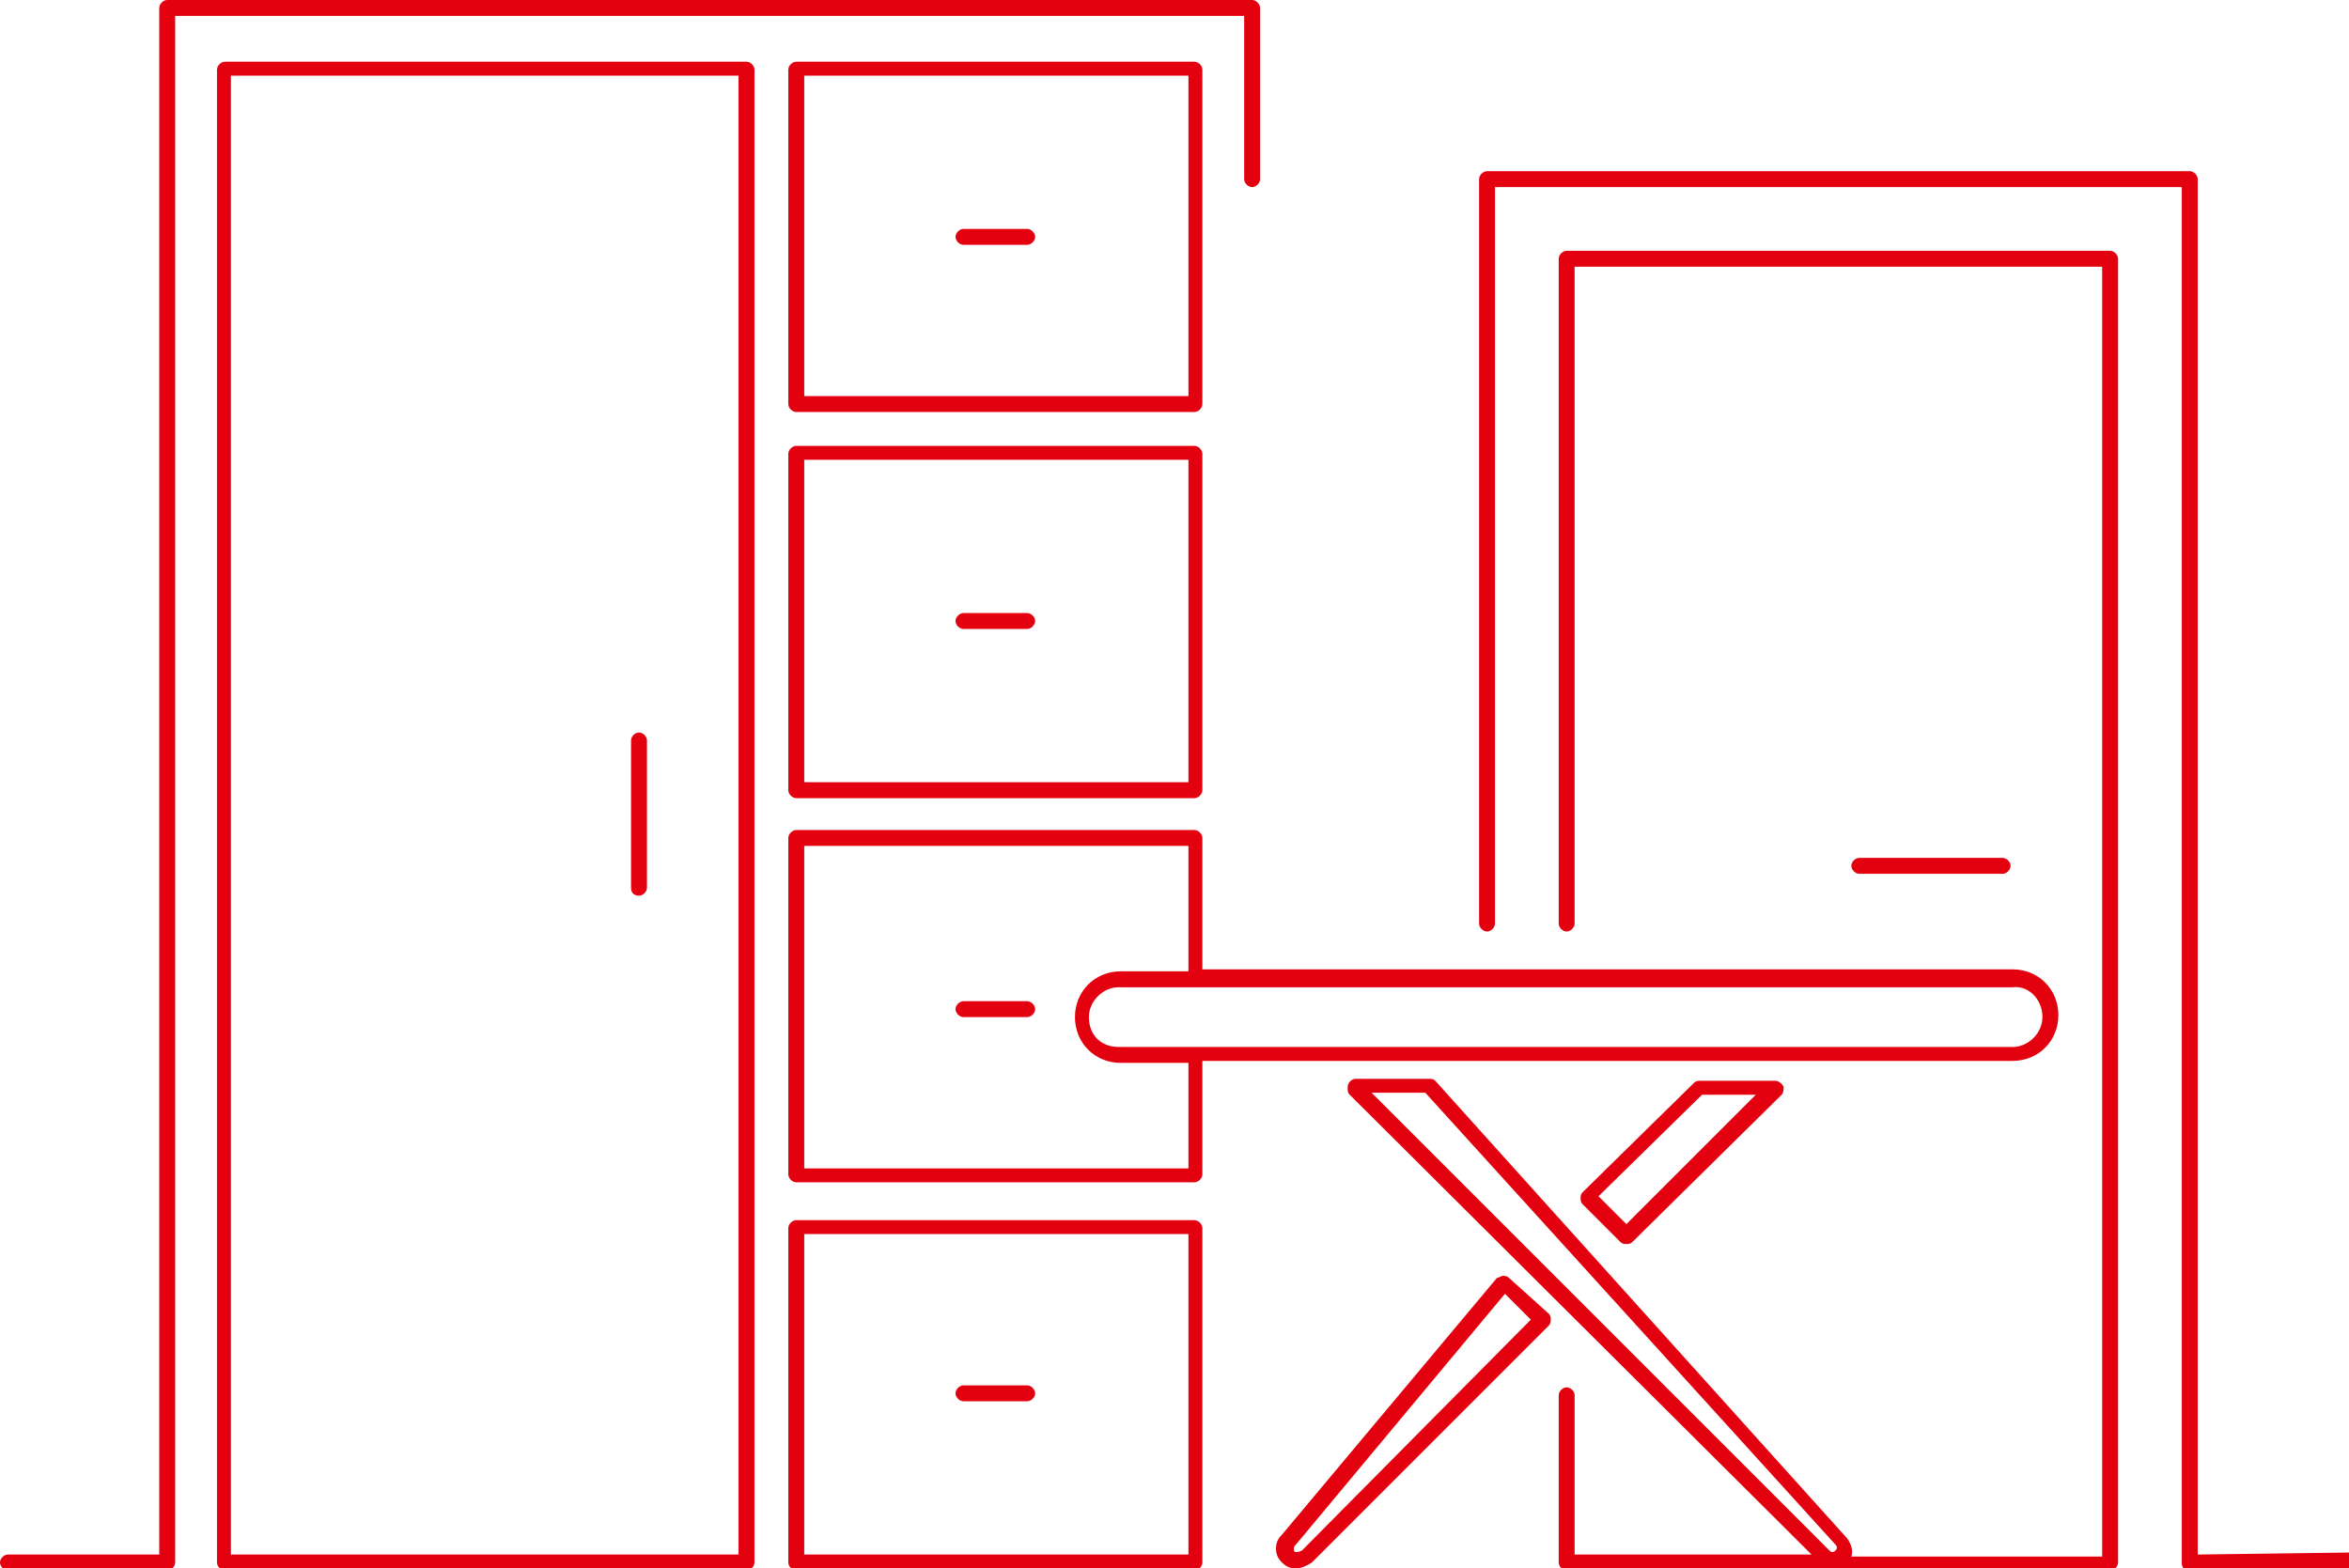
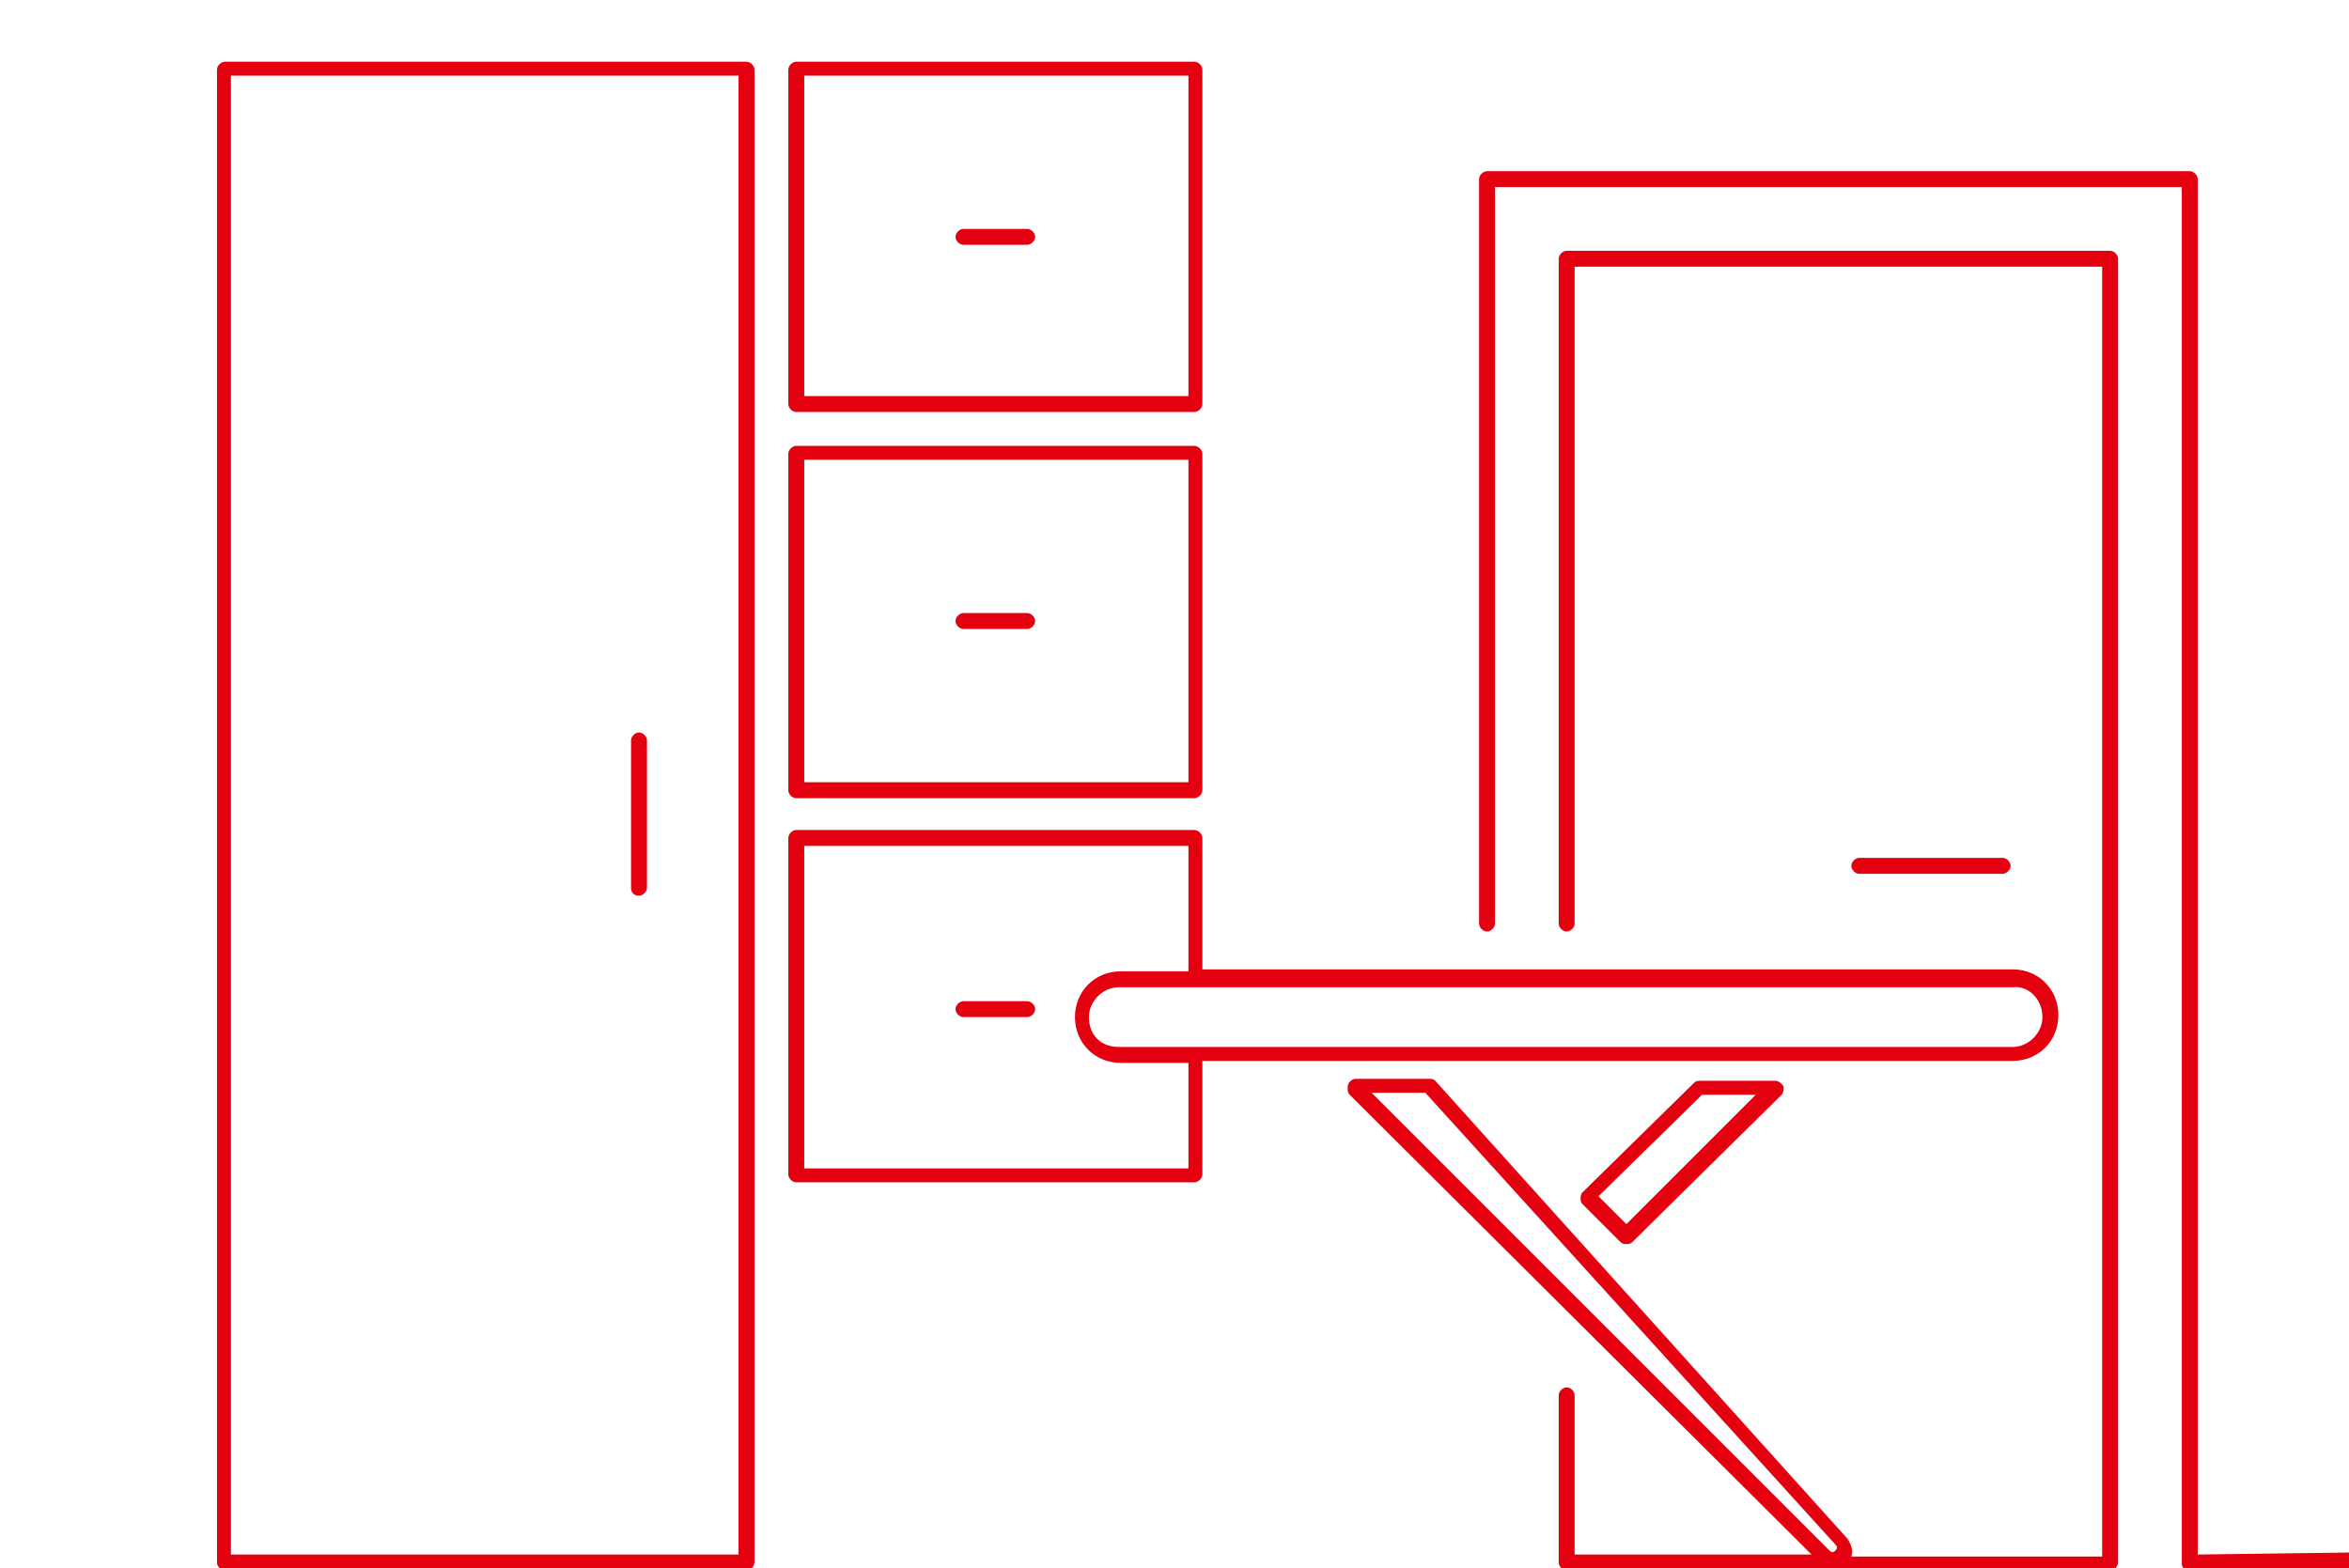
<svg xmlns="http://www.w3.org/2000/svg" version="1.1" id="Слой_1" x="0px" y="0px" viewBox="0 0 118 78.8" style="enable-background:new 0 0 118 78.8;" xml:space="preserve">
  <style type="text/css">
	.st0{fill:#E3000F;}
</style>
  <g>
    <path class="st0" d="M106,12.6H78.7c-0.2,0-0.4,0.2-0.4,0.4v33.4c0,0.2,0.2,0.4,0.4,0.4s0.4-0.2,0.4-0.4v-33h26.5v64.8H93   c0.1-0.3,0-0.6-0.2-0.9L72.1,54.3c-0.1-0.1-0.2-0.1-0.3-0.1h-3.7c-0.2,0-0.4,0.2-0.4,0.4v0.1c0,0.1,0,0.2,0.1,0.3L91,78.1H79.1v-8   c0-0.2-0.2-0.4-0.4-0.4s-0.4,0.2-0.4,0.4v8.4c0,0.2,0.2,0.4,0.4,0.4H106c0.2,0,0.4-0.2,0.4-0.4V13C106.4,12.8,106.2,12.6,106,12.6z    M71.6,54.9l20.6,22.7c0.1,0.1,0.1,0.2,0,0.3c-0.1,0.1-0.2,0.1-0.3,0L68.9,54.9H71.6z" />
-     <path class="st0" d="M100.6,43.9c0.2,0,0.4-0.2,0.4-0.4s-0.2-0.4-0.4-0.4h-7.2c-0.2,0-0.4,0.2-0.4,0.4s0.2,0.4,0.4,0.4H100.6z" />
+     <path class="st0" d="M100.6,43.9c0.2,0,0.4-0.2,0.4-0.4s-0.2-0.4-0.4-0.4h-7.2c-0.2,0-0.4,0.2-0.4,0.4s0.2,0.4,0.4,0.4H100.6" />
    <path class="st0" d="M118,78l-7.6,0.1V9c0-0.2-0.2-0.4-0.4-0.4H74.7c-0.2,0-0.4,0.2-0.4,0.4v37.4c0,0.2,0.2,0.4,0.4,0.4   s0.4-0.2,0.4-0.4v-37h34.5v69.1c0,0.1,0,0.2,0.1,0.3c0.1,0.1,0.2,0.1,0.3,0.1c0,0,0,0,0,0l8-0.1c0.2,0,0.4-0.2,0.4-0.4   C118.3,78.2,118.2,78,118,78z" />
-     <path class="st0" d="M62.5,9c0,0.2,0.2,0.4,0.4,0.4s0.4-0.2,0.4-0.4V0.4c0-0.2-0.2-0.4-0.4-0.4H8.4C8.2,0,8,0.2,8,0.4v77.7H0.4   c-0.2,0-0.4,0.2-0.4,0.4s0.2,0.4,0.4,0.4h8c0.2,0,0.4-0.2,0.4-0.4V0.8h53.7V9z" />
    <path class="st0" d="M48.4,12.3h3.2c0.2,0,0.4-0.2,0.4-0.4s-0.2-0.4-0.4-0.4h-3.2c-0.2,0-0.4,0.2-0.4,0.4S48.2,12.3,48.4,12.3z" />
    <path class="st0" d="M48.4,31.6h3.2c0.2,0,0.4-0.2,0.4-0.4s-0.2-0.4-0.4-0.4h-3.2c-0.2,0-0.4,0.2-0.4,0.4S48.2,31.6,48.4,31.6z" />
    <path class="st0" d="M51.6,50.3h-3.2c-0.2,0-0.4,0.2-0.4,0.4s0.2,0.4,0.4,0.4h3.2c0.2,0,0.4-0.2,0.4-0.4S51.8,50.3,51.6,50.3z" />
-     <path class="st0" d="M48.4,70.4h3.2c0.2,0,0.4-0.2,0.4-0.4s-0.2-0.4-0.4-0.4h-3.2c-0.2,0-0.4,0.2-0.4,0.4S48.2,70.4,48.4,70.4z" />
    <path class="st0" d="M32.1,45c0.2,0,0.4-0.2,0.4-0.4v-7.4c0-0.2-0.2-0.4-0.4-0.4s-0.4,0.2-0.4,0.4v7.4C31.7,44.9,31.9,45,32.1,45z" />
    <path class="st0" d="M60.4,3.5c0-0.2-0.2-0.4-0.4-0.4H40c-0.2,0-0.4,0.2-0.4,0.4v16.8c0,0.2,0.2,0.4,0.4,0.4h20   c0.2,0,0.4-0.2,0.4-0.4V3.5z M59.6,19.9H40.4V3.8h19.3V19.9z" />
    <path class="st0" d="M60,22.4H40c-0.2,0-0.4,0.2-0.4,0.4v16.9c0,0.2,0.2,0.4,0.4,0.4h20c0.2,0,0.4-0.2,0.4-0.4V22.8   C60.4,22.6,60.2,22.4,60,22.4z M59.6,39.3H40.4V23.1h19.3V39.3z" />
-     <path class="st0" d="M60,61.3H40c-0.2,0-0.4,0.2-0.4,0.4v16.8c0,0.2,0.2,0.4,0.4,0.4h20c0.2,0,0.4-0.2,0.4-0.4V61.7   C60.4,61.5,60.2,61.3,60,61.3z M59.6,78.1H40.4V62h19.3V78.1z" />
    <path class="st0" d="M37.5,3.1H11.3c-0.2,0-0.4,0.2-0.4,0.4v75c0,0.2,0.2,0.4,0.4,0.4h26.2c0.2,0,0.4-0.2,0.4-0.4v-75   C37.9,3.3,37.7,3.1,37.5,3.1z M37.1,78.1H11.6V3.8h25.5V78.1z" />
-     <path class="st0" d="M75.8,64.2c-0.1-0.1-0.2-0.1-0.3-0.1c-0.1,0-0.2,0.1-0.3,0.1L64.4,77.1c-0.2,0.2-0.3,0.4-0.3,0.7   c0,0.3,0.1,0.5,0.3,0.7c0.2,0.2,0.4,0.3,0.7,0.3c0.2,0,0.5-0.1,0.8-0.3l11.9-11.9c0.1-0.1,0.1-0.2,0.1-0.3c0-0.1,0-0.2-0.1-0.3   L75.8,64.2z M65.4,77.9c-0.2,0.1-0.4,0.1-0.4,0c0,0,0-0.1,0-0.1c0-0.1,0-0.1,0.1-0.2L75.6,65l1.3,1.3L65.4,77.9z" />
    <path class="st0" d="M101.1,53.3c1.3,0,2.3-1,2.3-2.3s-1-2.3-2.3-2.3H60.4v-6.6c0-0.2-0.2-0.4-0.4-0.4H40c-0.2,0-0.4,0.2-0.4,0.4   v16.9c0,0.2,0.2,0.4,0.4,0.4h20c0.2,0,0.4-0.2,0.4-0.4v-5.7H101.1z M102.6,51.1c0,0.8-0.7,1.5-1.5,1.5H56.2c-0.9,0-1.5-0.6-1.5-1.5   c0-0.8,0.7-1.5,1.5-1.5h44.9C101.9,49.5,102.6,50.2,102.6,51.1z M59.6,58.7H40.4V42.5h19.3v6.3h-3.4c-1.3,0-2.3,1-2.3,2.3   c0,1.3,1,2.3,2.3,2.3h3.4V58.7z" />
    <path class="st0" d="M89.2,54.3h-3.8c-0.1,0-0.2,0-0.3,0.1l-5.6,5.5c-0.1,0.1-0.1,0.2-0.1,0.3c0,0.1,0,0.2,0.1,0.3l1.9,1.9   c0.1,0.1,0.2,0.1,0.3,0.1c0.1,0,0.2,0,0.3-0.1l7.5-7.4c0.1-0.1,0.1-0.3,0.1-0.4C89.5,54.4,89.3,54.3,89.2,54.3z M81.7,61.5   l-1.4-1.4l5.2-5.1h2.7L81.7,61.5z" />
  </g>
</svg>